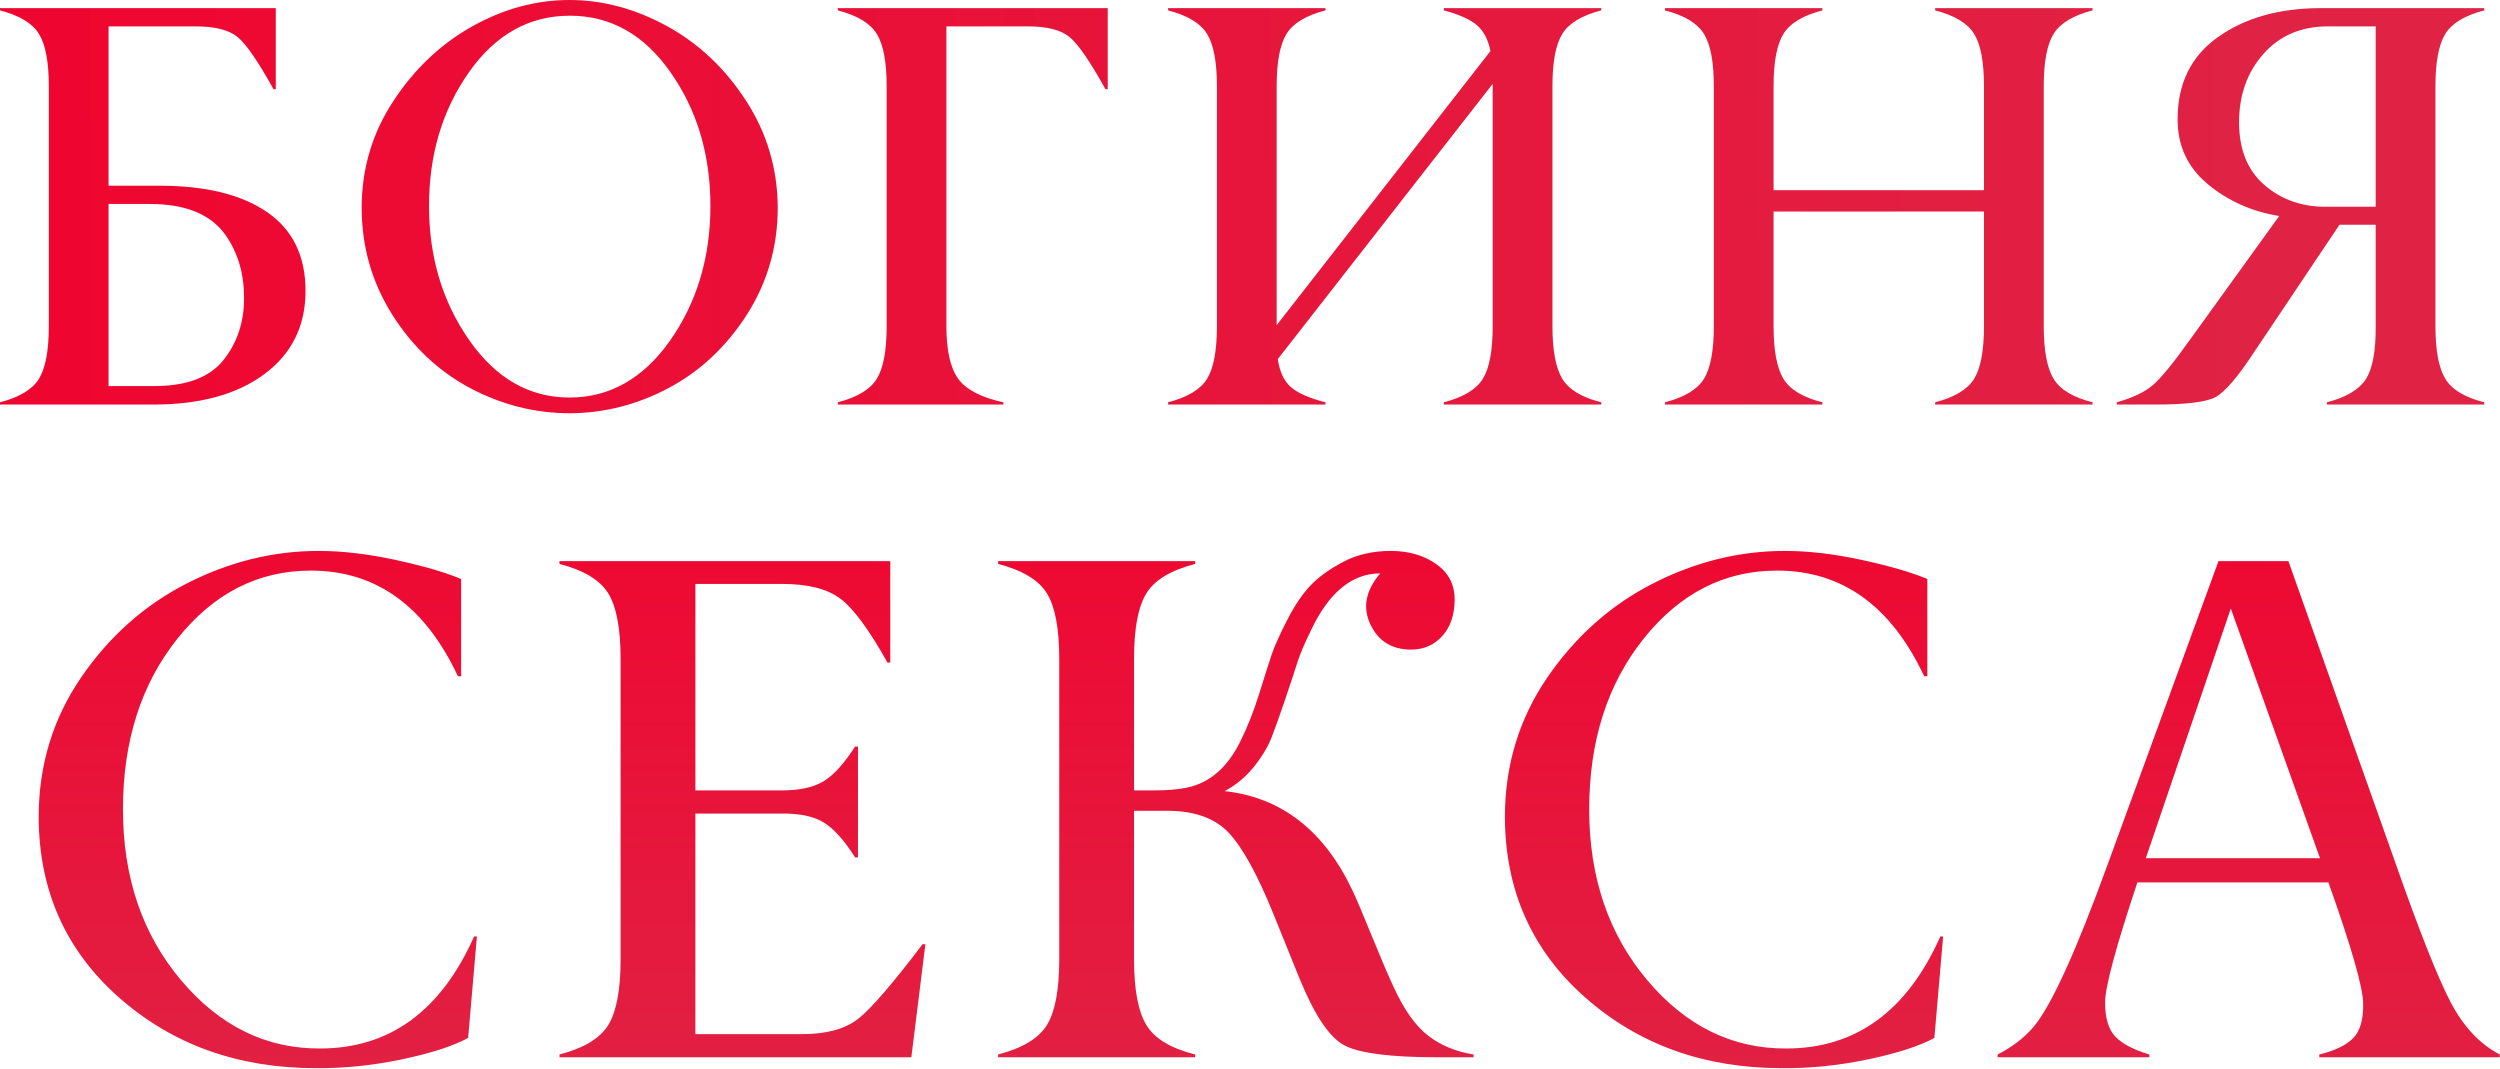
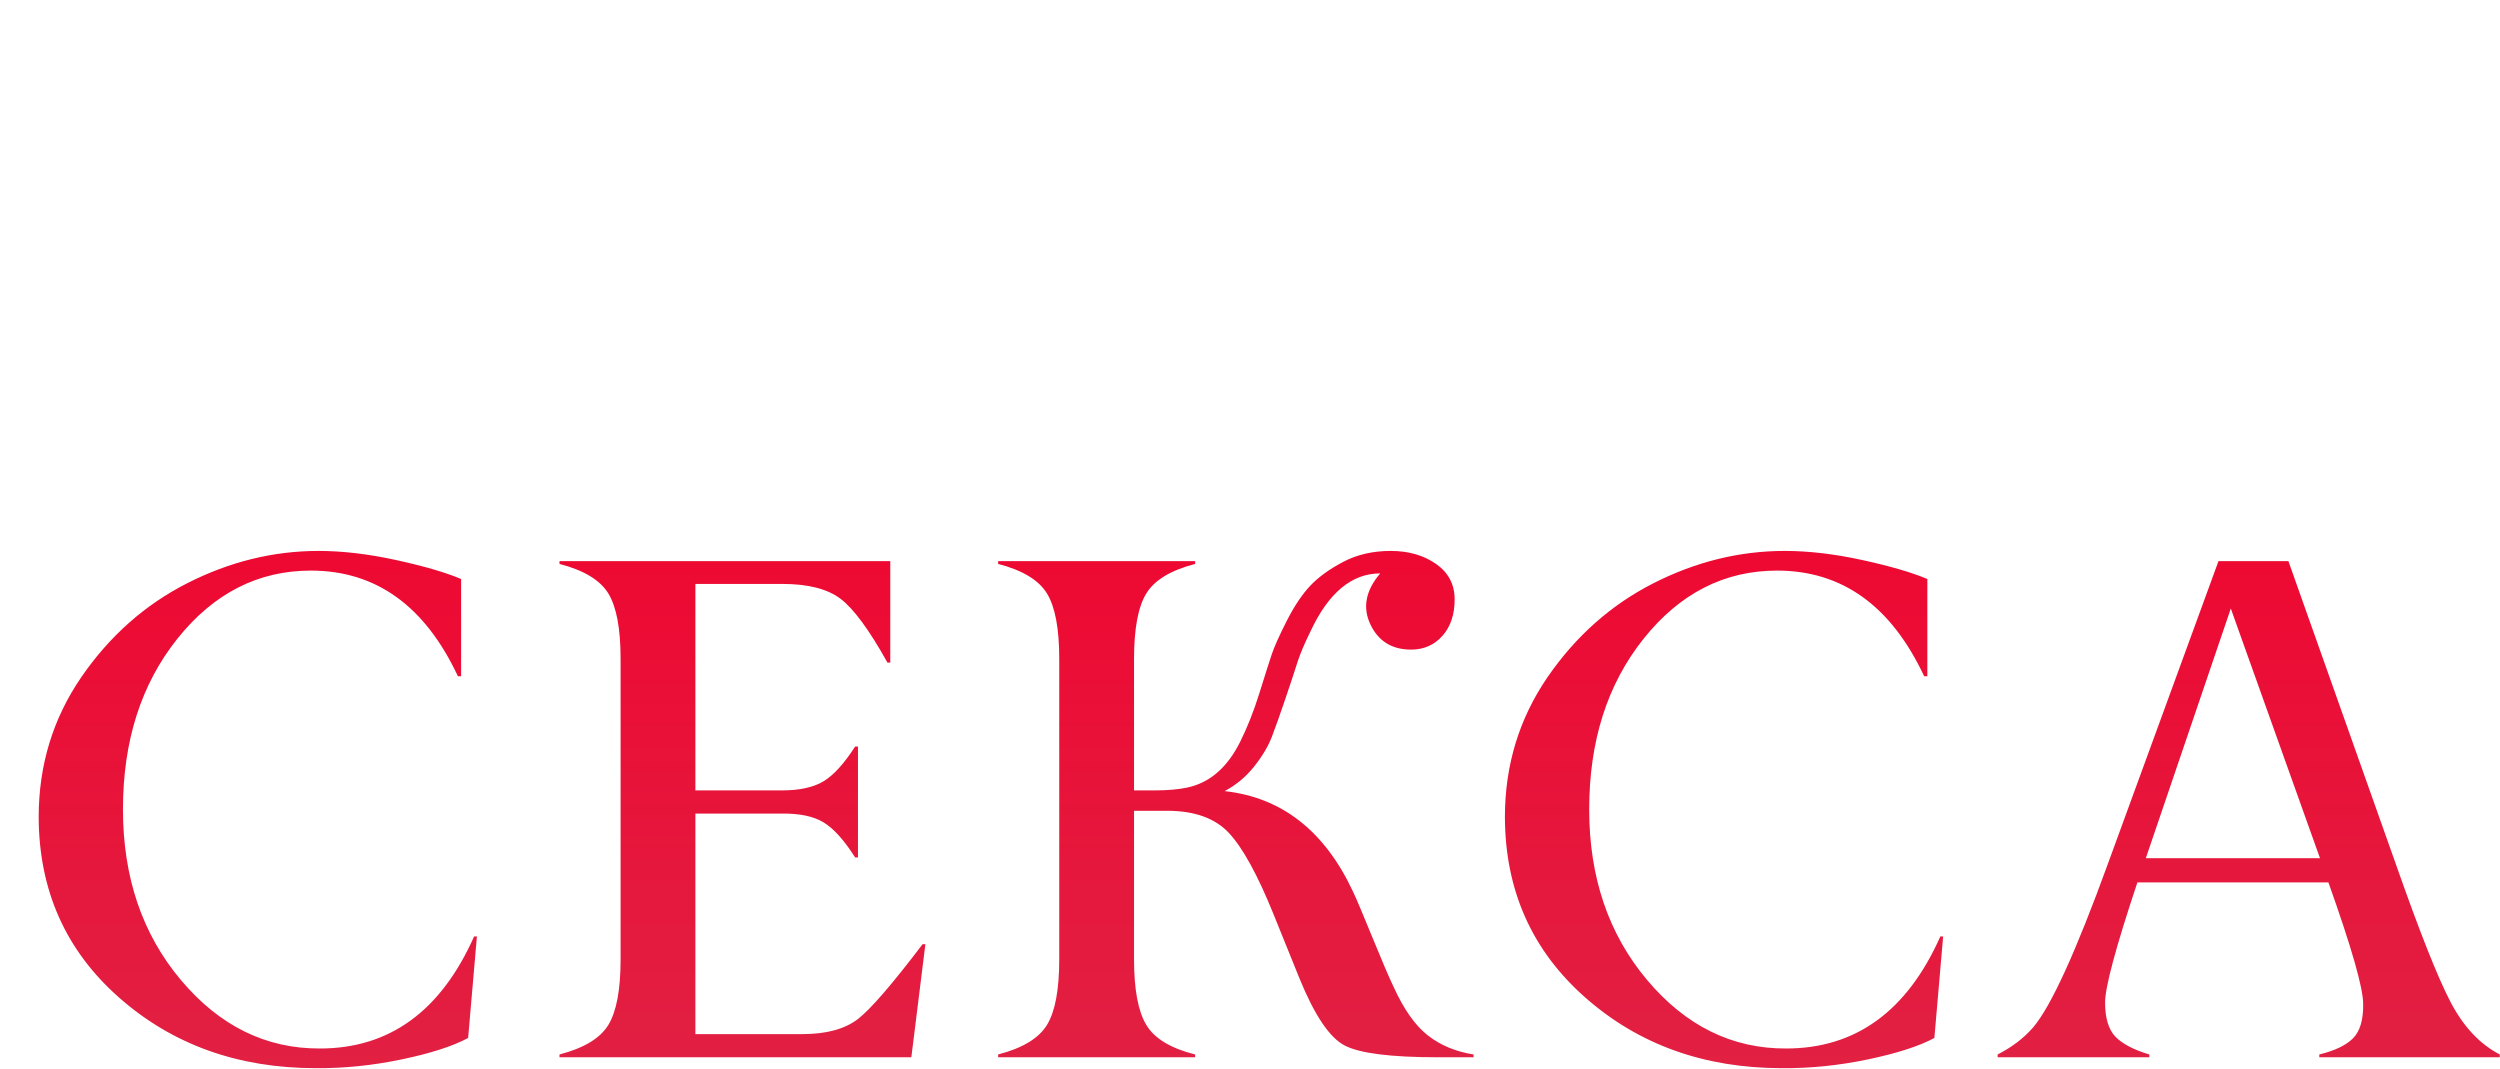
<svg xmlns="http://www.w3.org/2000/svg" width="1839" height="786" viewBox="0 0 1839 786" fill="none">
-   <path d="M79.865 283.969H113.71C137.237 283.969 154.091 277.64 164.272 264.983C174.453 252.325 179.543 237.054 179.543 219.168C179.543 201.282 175.003 185.873 165.923 172.941C155.191 157.669 136.618 150.033 110.202 150.033H79.865V283.969ZM112.885 297.59H-0.001V295.939C14.308 292.224 23.87 286.445 28.685 278.603C33.5 270.761 35.908 257.897 35.908 240.012V63.357C35.908 45.609 33.5 32.814 28.685 24.971C23.87 17.129 14.308 11.351 -0.001 7.636V5.985H202.863V65.627H201.212C189.931 45.265 181.125 32.47 174.797 27.242C168.468 22.014 158.08 19.399 143.634 19.399H79.865V136.619H117.425C151.27 136.619 177.617 143.085 196.466 156.018C215.314 168.951 224.739 188.281 224.739 214.009C224.739 239.736 214.695 260.099 194.608 275.095C174.522 290.091 147.28 297.59 112.885 297.59ZM345.095 250.124C364.769 278.328 389.397 292.43 418.977 292.43C448.557 292.43 473.253 278.397 493.064 250.33C512.739 222.126 522.576 189.175 522.576 151.478C522.576 113.78 512.807 81.036 493.271 53.245C473.872 25.453 449.176 11.557 419.183 11.557C389.19 11.557 364.425 25.453 344.889 53.245C325.352 81.036 315.584 113.78 315.584 151.478C315.584 189.038 325.421 221.92 345.095 250.124ZM418.977 0C443.329 0 467.199 6.398 490.588 19.193C513.977 31.988 533.376 50.286 548.785 74.088C564.194 97.89 571.967 124.099 572.105 152.716C572.105 181.333 564.607 207.474 549.61 231.138C534.476 254.802 515.353 272.825 492.239 285.207C469.125 297.59 444.773 303.85 419.183 303.987C393.593 303.987 369.103 297.796 345.714 285.414C322.325 272.894 303.202 254.802 288.343 231.138C273.484 207.474 266.055 181.333 266.055 152.716C266.055 124.099 273.828 97.959 289.375 74.294C304.921 50.63 324.252 32.332 347.365 19.399C370.479 6.467 394.349 0 418.977 0ZM738.07 297.59H616.31V295.939C630.618 292.224 640.18 286.445 644.996 278.603C649.811 270.761 652.219 257.897 652.219 240.012V63.357C652.219 45.609 649.811 32.814 644.996 24.971C640.18 17.129 630.618 11.351 616.31 7.636V5.985H814.84V65.627H813.189C801.908 45.265 793.102 32.47 786.774 27.242C780.445 22.014 770.126 19.399 755.818 19.399H696.176V240.012C696.176 257.76 699.065 270.624 704.844 278.603C710.622 286.583 721.698 292.361 738.07 295.939V297.59ZM1177.89 297.59H1062.12V295.939C1076.42 292.224 1085.99 286.445 1090.8 278.603C1095.62 270.761 1098.02 257.897 1098.02 240.012V61.706L939.943 264.157C941.319 273.513 944.552 280.392 949.643 284.794C954.733 289.197 963.195 292.912 975.027 295.939V297.59H859.252V295.939C873.56 292.224 883.122 286.445 887.937 278.603C892.753 270.761 895.161 257.897 895.161 240.012V63.357C895.161 45.609 892.753 32.814 887.937 24.971C883.122 17.129 873.56 11.351 859.252 7.636V5.985H975.027V7.636C960.718 11.351 951.156 17.129 946.341 24.971C941.526 32.814 939.118 45.609 939.118 63.357V239.186L1096.37 37.56C1094.72 29.168 1091.42 22.839 1086.47 18.574C1081.51 14.309 1073.4 10.663 1062.12 7.636V5.985H1177.89V7.636C1163.58 11.351 1154.02 17.129 1149.21 24.971C1144.39 32.814 1141.98 45.609 1141.98 63.357V240.012C1141.98 257.76 1144.39 270.624 1149.21 278.603C1154.02 286.583 1163.58 292.361 1177.89 295.939V297.59ZM1539.29 297.59H1423.52V295.939C1437.82 292.224 1447.39 286.445 1452.2 278.603C1457.02 270.761 1459.42 257.897 1459.42 240.012V155.605H1304.64V240.012C1304.64 257.76 1307.05 270.624 1311.87 278.603C1316.68 286.583 1326.25 292.361 1340.55 295.939V297.59H1224.78V295.939C1239.09 292.224 1248.65 286.445 1253.46 278.603C1258.28 270.761 1260.69 257.897 1260.69 240.012V63.357C1260.69 45.609 1258.28 32.814 1253.46 24.971C1248.65 17.129 1239.09 11.351 1224.78 7.636V5.985H1340.55V7.636C1326.25 11.351 1316.68 17.129 1311.87 24.971C1307.05 32.814 1304.64 45.609 1304.64 63.357V139.921H1459.42V63.357C1459.42 45.609 1457.02 32.814 1452.2 24.971C1447.39 17.129 1437.82 11.351 1423.52 7.636V5.985H1539.29V7.636C1524.98 11.351 1515.42 17.129 1510.6 24.971C1505.79 32.814 1503.38 45.609 1503.38 63.357V240.012C1503.38 257.76 1505.79 270.624 1510.6 278.603C1515.42 286.583 1524.98 292.361 1539.29 295.939V297.59ZM1827.43 297.59H1711.65V295.939C1725.96 292.224 1735.59 286.445 1740.54 278.603C1745.36 270.761 1747.7 257.897 1747.56 240.012V165.305H1720.94L1658 259.204C1645.89 277.64 1636.4 288.647 1629.52 292.224C1622.64 295.801 1607.92 297.59 1585.35 297.59H1557.08V295.939C1568.36 292.774 1577.03 288.716 1583.08 283.763C1589.14 278.81 1598.77 267.046 1611.97 248.473L1676.57 158.907C1656.34 155.605 1638.8 147.763 1623.94 135.381C1609.09 122.998 1601.72 107.039 1601.86 87.502C1601.86 61.362 1611.77 41.275 1631.58 27.242C1651.39 13.208 1676.29 6.123 1706.29 5.985H1827.43V7.636C1813.12 11.351 1803.56 17.129 1798.74 24.971C1793.93 32.814 1791.52 45.609 1791.52 63.357V240.012C1791.52 257.76 1793.93 270.624 1798.74 278.603C1803.56 286.583 1813.12 292.361 1827.43 295.939V297.59ZM1747.56 152.097V19.399H1712.48C1692.8 19.399 1676.98 26.141 1665.01 39.624C1653.04 53.107 1647.06 69.892 1647.06 89.979C1647.06 110.066 1653.32 125.475 1665.84 136.206C1678.36 146.938 1693.49 152.235 1711.24 152.097H1747.56Z" fill="url(#paint0_linear_31_10)" />
  <path d="M232.252 785.742C175.081 785.742 126.865 768.436 87.603 733.824C48.341 699.211 28.624 654.956 28.452 601.057C28.452 563 38.87 528.732 59.707 498.253C80.543 467.945 106.545 444.87 137.714 429.028C168.882 413.186 201.083 405.264 234.318 405.264C251.883 405.264 270.911 407.503 291.403 411.98C311.895 416.457 327.823 421.107 339.189 425.928V497.478H336.864C312.584 445.645 276.507 419.729 228.636 419.729C189.89 419.729 157.172 436.433 130.481 469.84C103.79 503.247 90.444 545.091 90.444 595.374C90.444 645.312 104.651 687.157 133.064 720.908C161.477 754.66 195.573 771.449 235.351 771.277C286.495 771.277 324.293 743.811 348.746 688.879H350.812L344.355 763.528C333.162 769.555 316.889 774.807 295.536 779.285C274.183 783.762 253.088 785.914 232.252 785.742ZM411.565 777.735V775.668C429.473 771.019 441.441 763.786 447.468 753.971C453.495 744.156 456.509 728.055 456.509 705.669V484.563C456.509 462.349 453.495 446.334 447.468 436.519C441.441 426.703 429.473 419.471 411.565 414.821V412.755H654.884V487.404H652.818C639.386 463.296 627.849 447.626 618.206 440.393C608.562 433.161 594.356 429.545 575.586 429.545H511.527V581.426H575.069C588.157 581.426 598.403 579.187 605.807 574.71C613.212 570.233 620.961 561.709 629.054 549.138H631.121V630.761H629.054C620.961 618.018 613.212 609.408 605.807 604.931C598.403 600.454 588.157 598.301 575.069 598.474H511.527V760.687H590.309C607.874 760.687 621.477 756.985 631.121 749.58C640.592 742.175 656.434 723.836 678.648 694.562H680.715L670.382 777.735H411.565ZM1083.97 777.735H1057.89C1022.93 777.735 999.94 774.807 988.92 768.952C977.899 763.098 966.878 746.652 955.857 719.617L936.743 672.348C925.033 643.418 914.098 623.529 903.938 612.68C893.779 601.832 878.625 596.407 858.477 596.407H834.197V705.669C834.197 727.883 837.211 743.983 843.238 753.971C849.265 763.959 861.233 771.191 879.142 775.668V777.735H734.235V775.668C752.143 771.019 764.111 763.786 770.138 753.971C776.165 744.156 779.179 728.055 779.179 705.669V484.563C779.179 462.349 776.165 446.334 770.138 436.519C764.111 426.703 752.143 419.471 734.235 414.821V412.755H879.142V414.821C861.233 419.471 849.265 426.703 843.238 436.519C837.211 446.334 834.197 462.349 834.197 484.563V581.426H848.92C858.564 581.426 866.657 580.737 873.201 579.359C889.732 575.915 902.733 564.722 912.204 545.78C917.542 535.104 922.278 523.136 926.411 509.876C930.544 496.617 933.557 487.146 935.451 481.463C937.345 475.781 941.048 467.515 946.558 456.666C952.069 445.818 957.837 437.208 963.864 430.836C969.891 424.465 977.985 418.61 988.145 413.272C998.305 407.933 1009.93 405.264 1023.02 405.264C1036.1 405.264 1047.21 408.45 1056.34 414.821C1065.46 421.193 1070.03 429.889 1070.03 440.91C1070.03 451.931 1067.1 460.799 1061.24 467.515C1055.22 474.403 1047.47 477.847 1038 477.847C1023.88 477.847 1013.89 471.648 1008.03 459.249C1002.18 446.851 1004.59 434.366 1015.27 421.796C994.43 421.796 977.382 435.916 964.123 464.157C959.645 473.284 956.46 480.774 954.566 486.629C952.671 492.656 949.744 501.525 945.783 513.234C941.823 524.944 938.465 534.415 935.71 541.647C932.954 548.88 928.563 556.284 922.536 563.861C916.509 571.438 909.277 577.465 900.839 581.942C942.856 586.592 974.283 611.13 995.119 655.558C997.53 660.552 1002.35 671.917 1009.58 689.654C1016.82 707.391 1021.98 719.445 1025.08 725.816C1032.66 742.52 1041.1 754.488 1050.4 761.72C1059.69 768.952 1070.89 773.602 1083.97 775.668V777.735ZM1310.81 785.742C1253.64 785.742 1205.43 768.436 1166.17 733.824C1126.9 699.211 1107.19 654.956 1107.01 601.057C1107.01 563 1117.43 528.732 1138.27 498.253C1159.11 467.945 1185.11 444.87 1216.28 429.028C1247.44 413.186 1279.65 405.264 1312.88 405.264C1330.45 405.264 1349.47 407.503 1369.97 411.98C1390.46 416.457 1406.39 421.107 1417.75 425.928V497.478H1415.43C1391.15 445.645 1355.07 419.729 1307.2 419.729C1268.45 419.729 1235.73 436.433 1209.04 469.84C1182.35 503.247 1169.01 545.091 1169.01 595.374C1169.01 645.312 1183.21 687.157 1211.63 720.908C1240.04 754.66 1274.14 771.449 1313.91 771.277C1365.06 771.277 1402.86 743.811 1427.31 688.879H1429.37L1422.92 763.528C1411.72 769.555 1395.45 774.807 1374.1 779.285C1352.75 783.762 1331.65 785.914 1310.81 785.742ZM1706.58 631.278L1640.98 447.626L1578.47 631.278H1706.58ZM1838.83 777.735H1706.07V775.668C1717.43 772.913 1725.7 768.952 1730.86 763.786C1736.03 758.62 1738.53 750.183 1738.35 738.473C1738.35 726.763 1729.83 696.973 1712.78 649.101H1572.27C1556.42 696.628 1548.5 726.074 1548.5 737.44C1548.5 748.805 1551 757.157 1555.99 762.495C1561.16 767.833 1569.51 772.224 1581.05 775.668V777.735H1469.46V775.668C1479.97 770.33 1488.66 763.7 1495.55 755.779C1508.64 740.453 1526.98 700.33 1550.57 635.411L1631.93 412.755H1683.34L1762.12 634.894C1779.68 685.005 1793.2 719.1 1802.67 737.181C1812.14 755.263 1824.2 768.091 1838.83 775.668V777.735Z" fill="url(#paint1_linear_31_10)" />
  <defs>
    <linearGradient id="paint0_linear_31_10" x1="38.056" y1="185.87" x2="1658.04" y2="178.947" gradientUnits="userSpaceOnUse">
      <stop stop-color="#EF0630" />
      <stop offset="1" stop-color="#E02244" />
    </linearGradient>
    <linearGradient id="paint1_linear_31_10" x1="920.986" y1="365.655" x2="920.986" y2="815.899" gradientUnits="userSpaceOnUse">
      <stop stop-color="#EF0630" />
      <stop offset="1" stop-color="#E02244" />
    </linearGradient>
  </defs>
</svg>